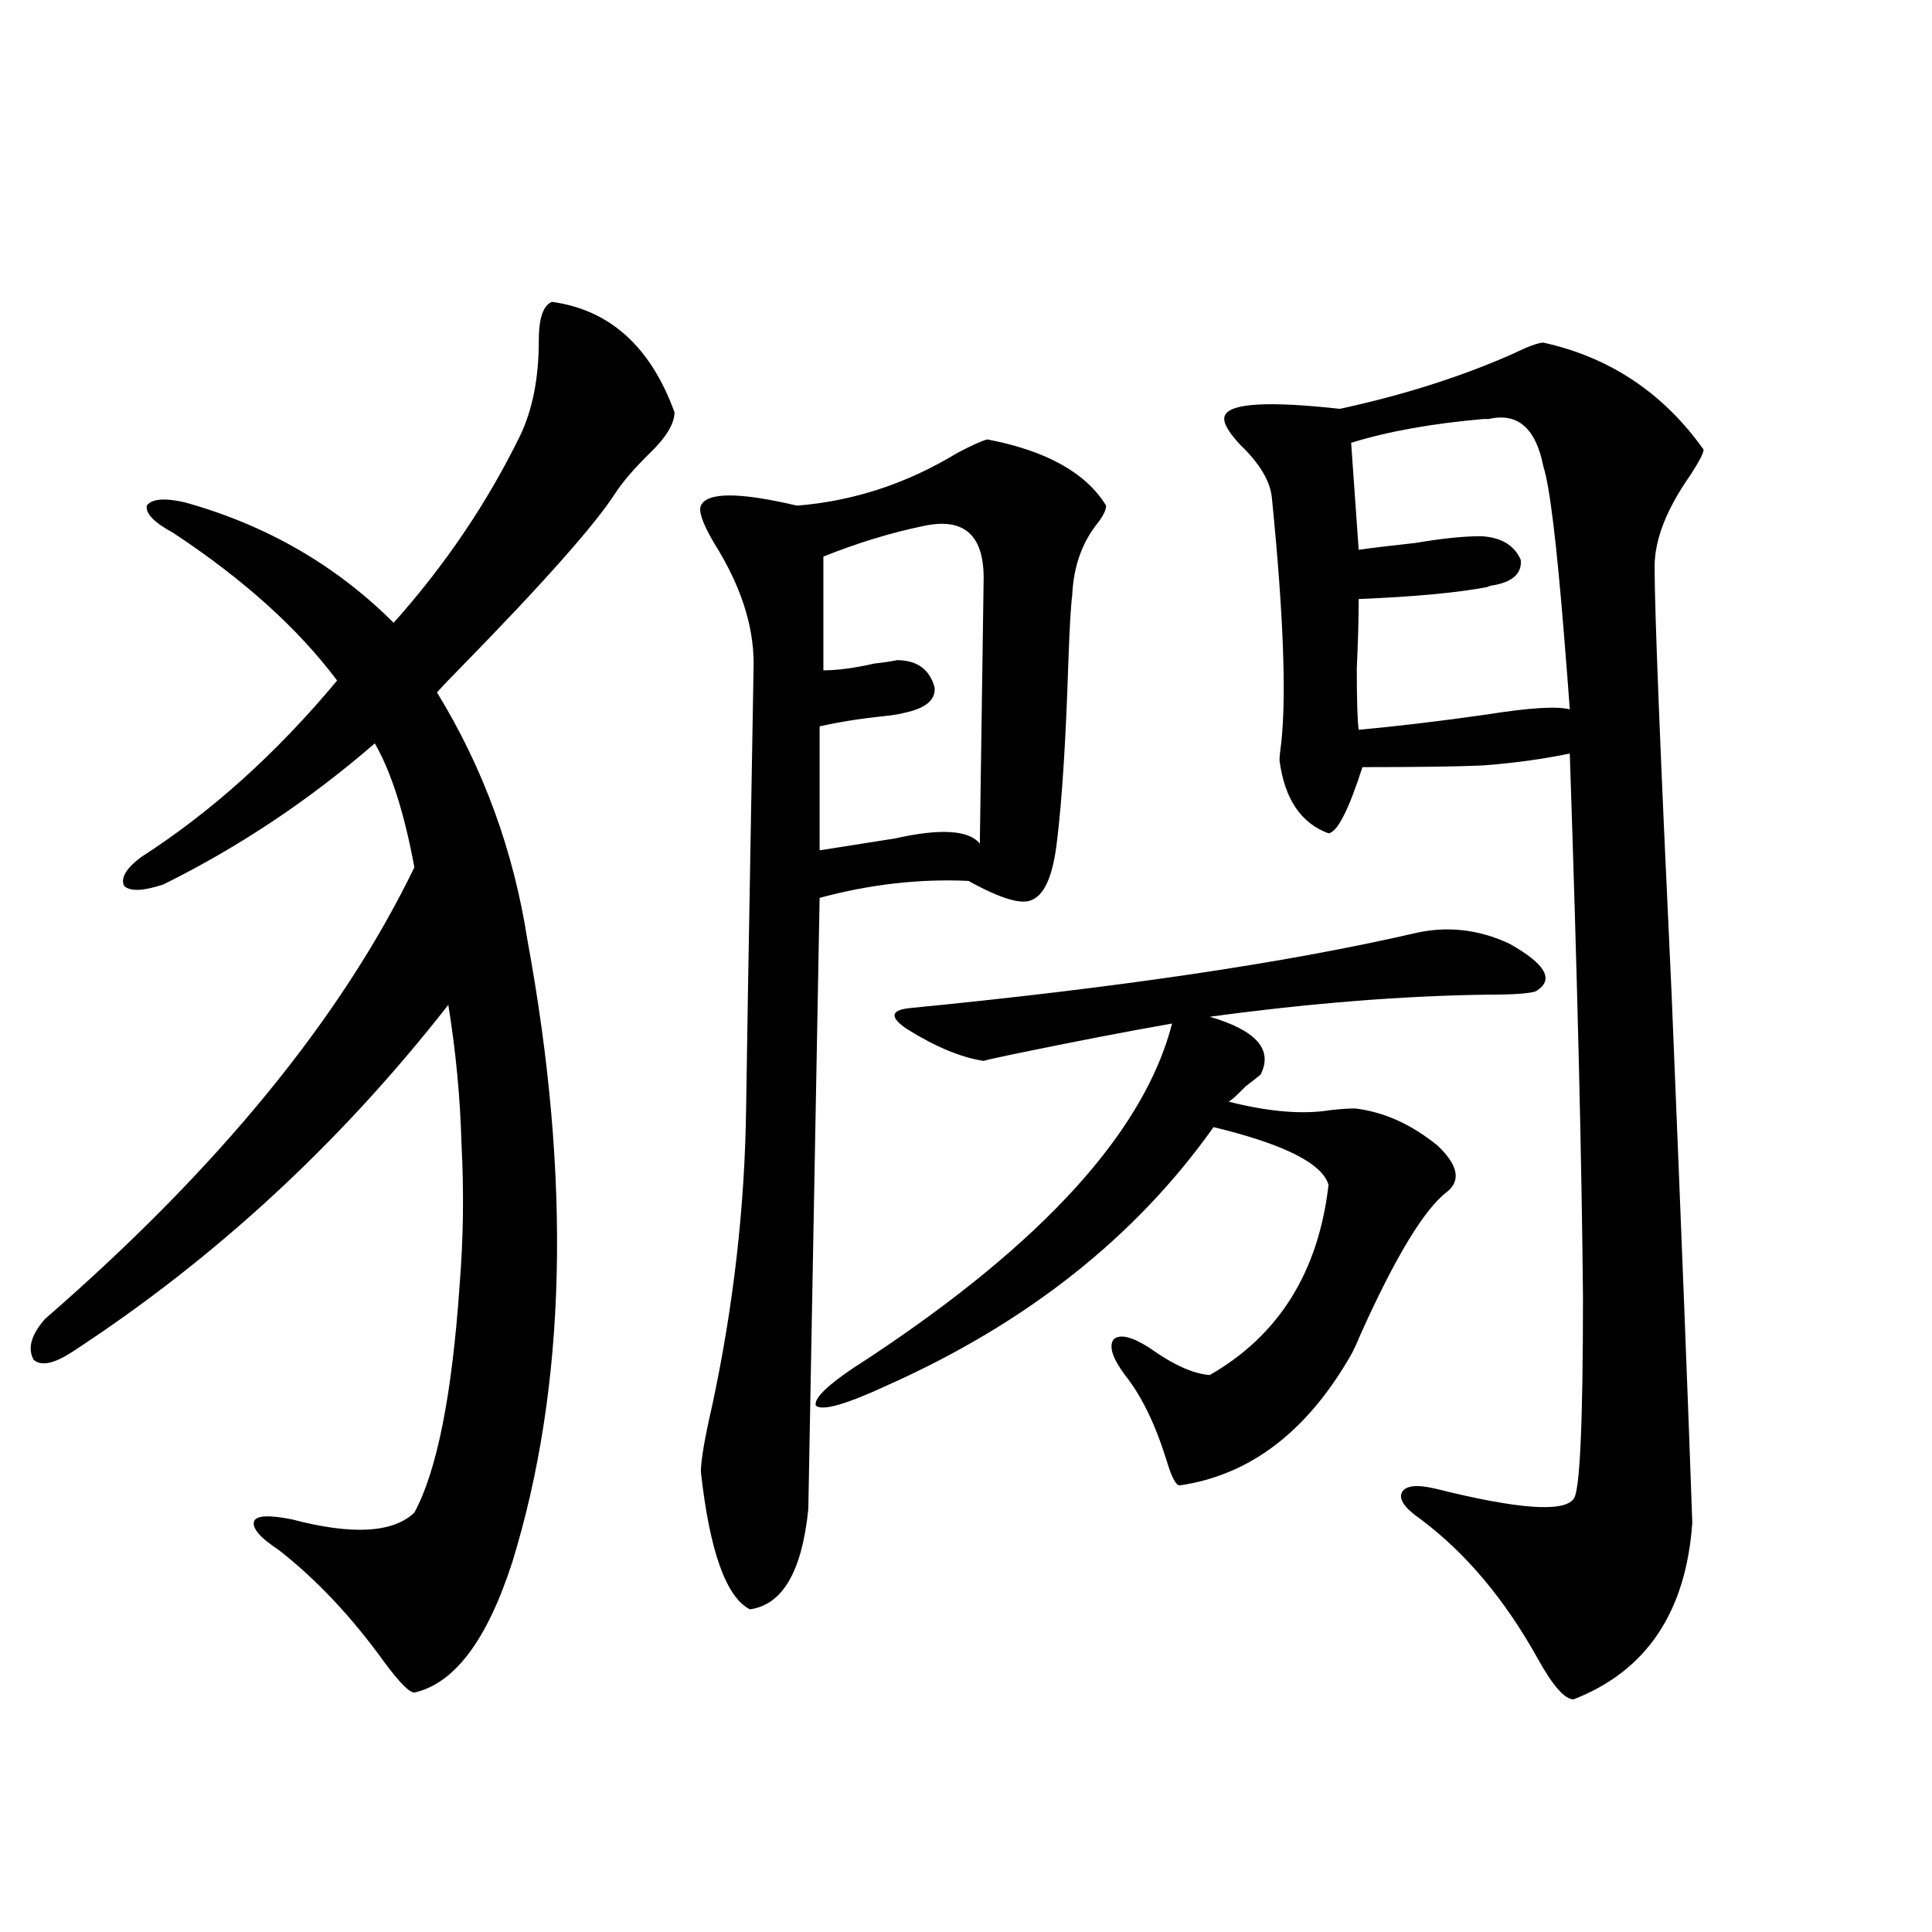
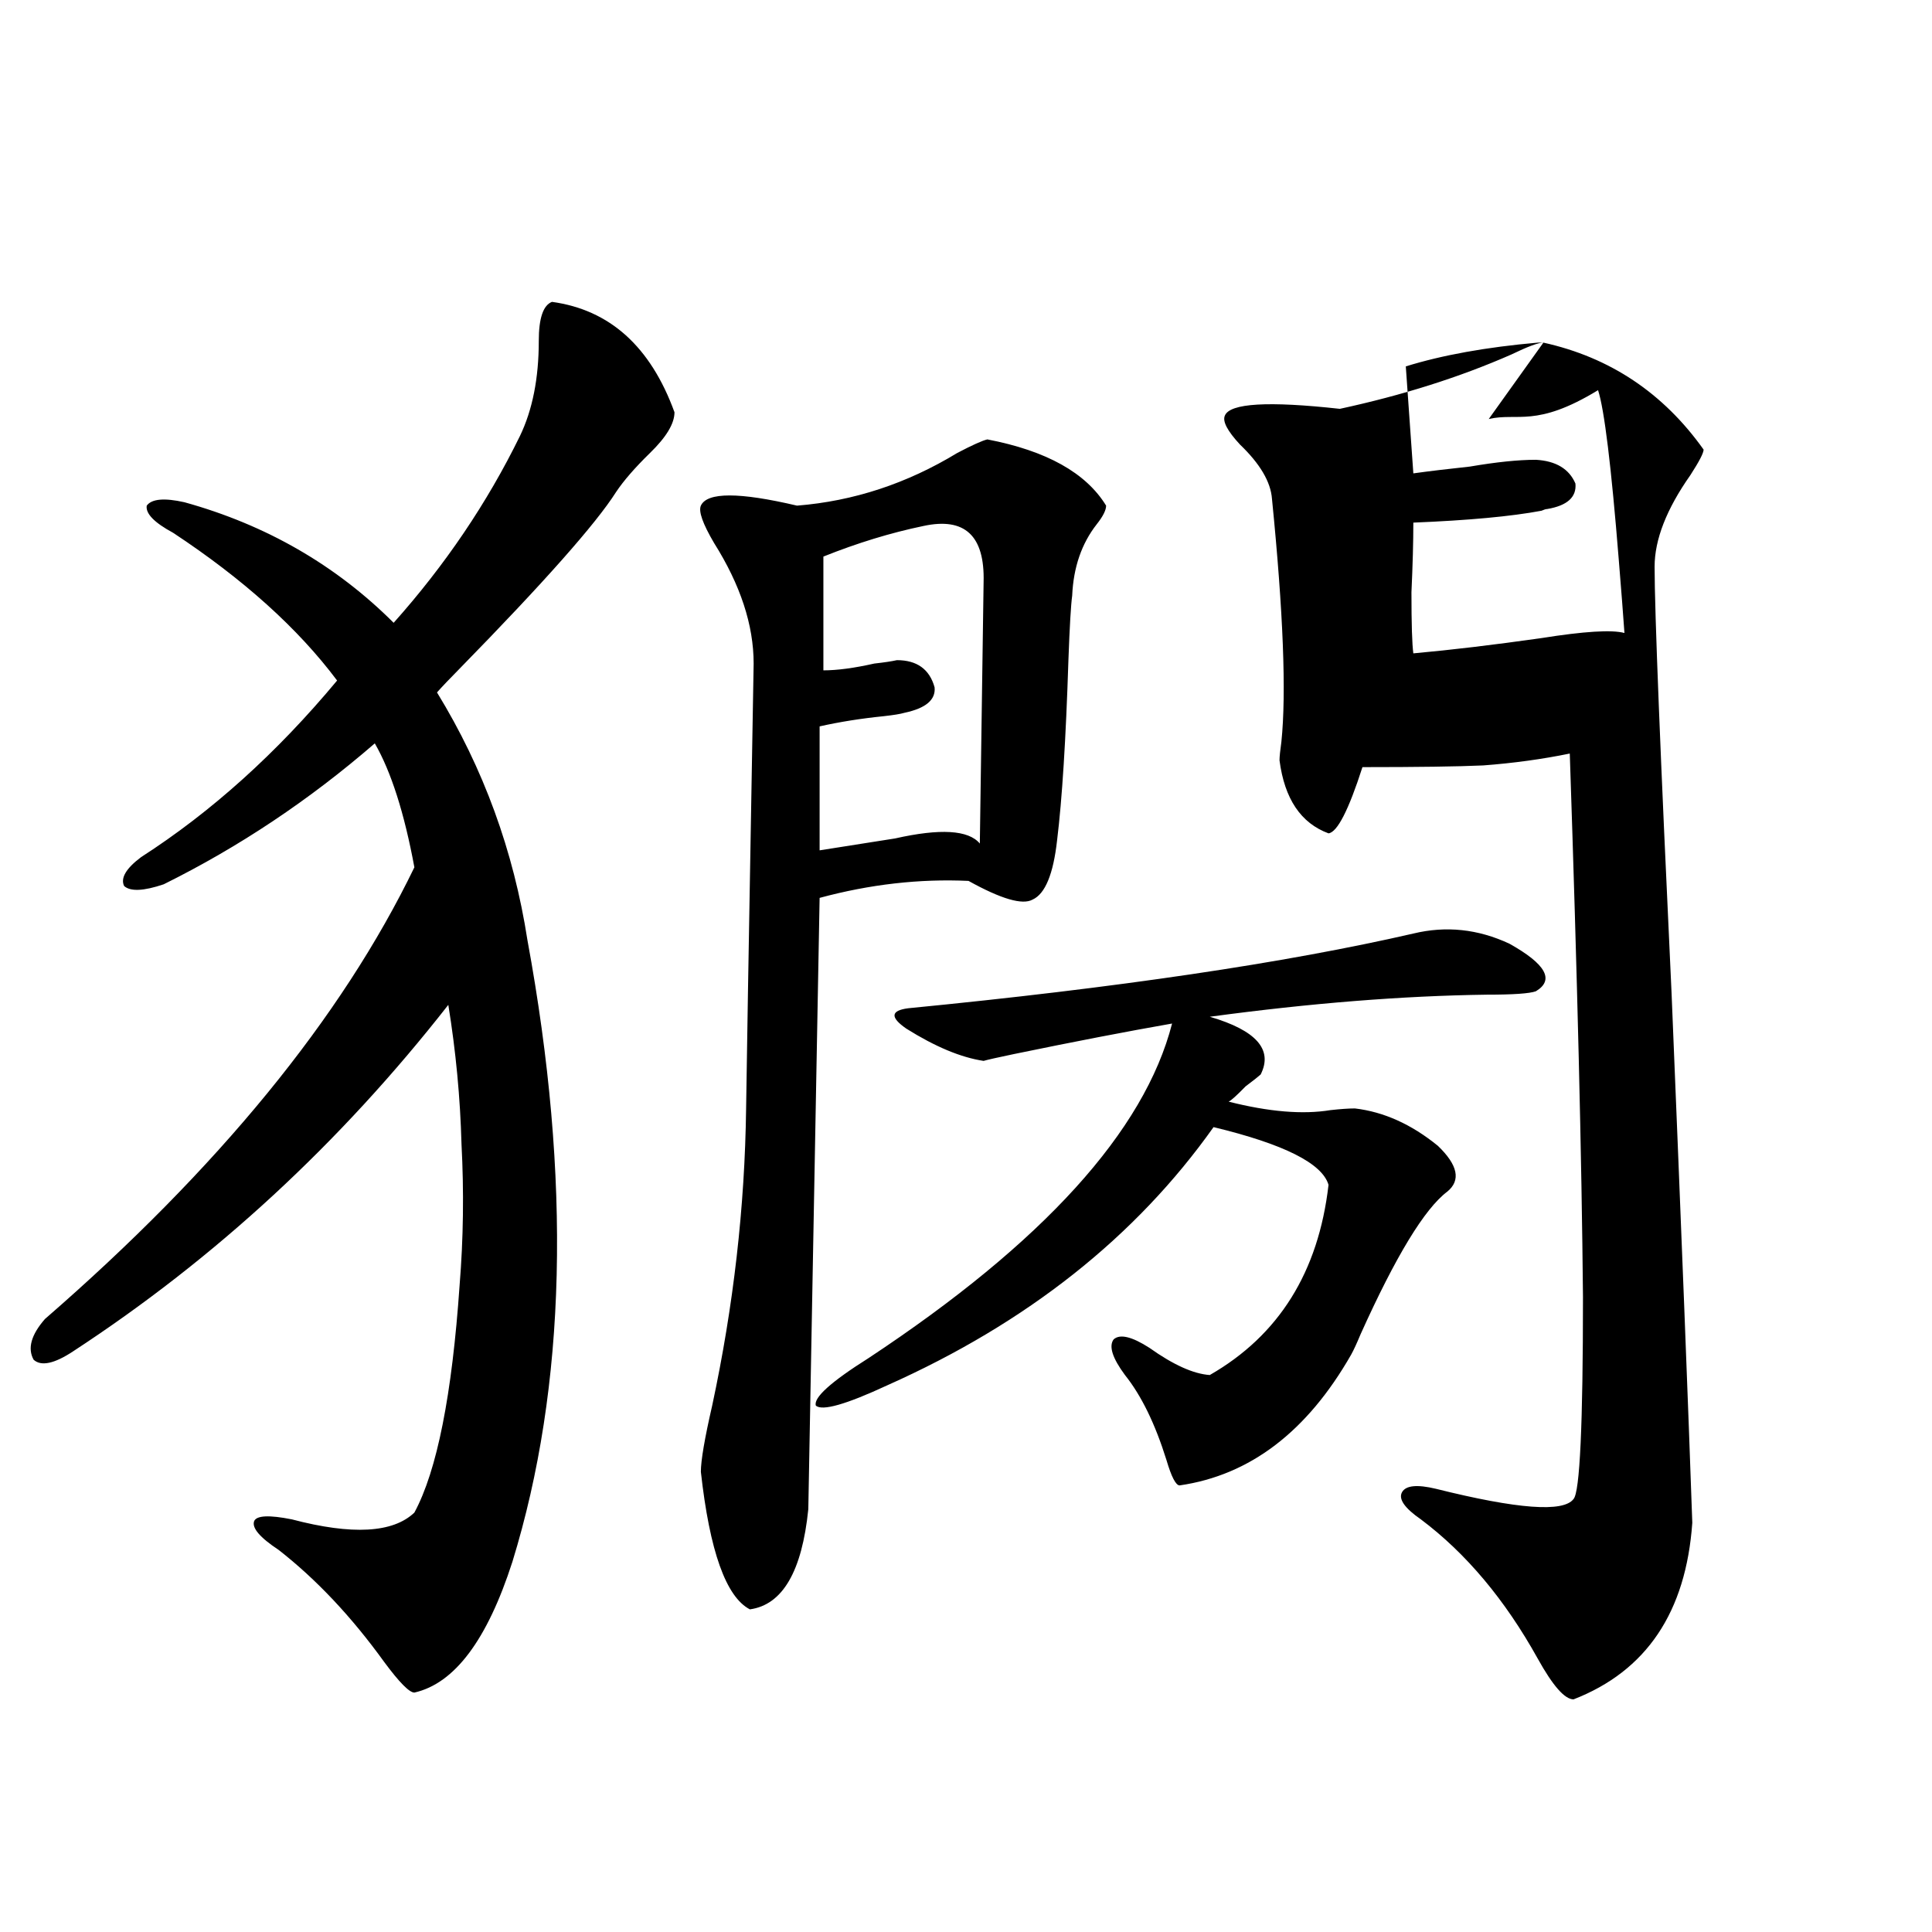
<svg xmlns="http://www.w3.org/2000/svg" version="1.1" id="图层_1" x="0px" y="0px" width="1000px" height="1000px" viewBox="0 0 1000 1000" enable-background="new 0 0 1000 1000" xml:space="preserve">
-   <path d="M285.7,156.246c29.908,4.106,51.051,23.154,63.413,57.129c0,5.864-4.237,12.895-12.683,21.094  c-7.805,7.622-13.658,14.365-17.561,20.215c-10.411,16.411-37.407,46.884-80.974,91.406c-5.213,5.273-9.115,9.38-11.707,12.305  c24.055,39.262,39.664,82.041,46.828,128.32c22.759,123.637,20.152,230.864-7.805,321.68c-13.018,40.43-29.923,62.979-50.73,67.676  c-2.606,0-7.805-5.273-15.609-15.82c-16.92-23.442-35.121-42.764-54.633-58.008c-9.756-6.441-13.993-11.426-12.683-14.941  c1.296-2.925,7.805-3.213,19.512-0.879c31.219,8.212,52.347,7.031,63.413-3.516c11.707-21.67,19.512-60.933,23.414-117.773  c1.951-24.019,2.271-48.34,0.976-72.949c-0.655-24.019-2.927-48.038-6.829-72.07C176.1,591.607,111.391,651.373,37.901,699.41  c-9.756,6.455-16.585,7.91-20.487,4.395c-3.262-5.85-1.311-12.881,5.854-21.094c89.754-77.92,153.487-155.855,191.215-233.789  c-5.213-28.125-12.042-49.507-20.487-64.16c-33.825,29.306-70.242,53.613-109.266,72.949c-10.411,3.516-17.24,3.818-20.487,0.879  c-1.951-4.092,0.976-9.077,8.78-14.941c36.417-23.428,70.242-53.902,101.461-91.406c-20.167-26.944-48.459-52.432-84.876-76.465  c-9.756-5.273-14.313-9.956-13.658-14.063c2.592-3.516,9.101-4.092,19.512-1.758c42.271,11.728,78.367,32.52,108.29,62.402  c26.661-29.883,48.444-62.1,65.364-96.68c6.494-13.472,9.756-29.883,9.756-49.219C278.871,164.747,281.143,158.004,285.7,156.246z   M511.061,227.438c30.563,5.864,51.051,17.29,61.462,34.277c0,2.348-1.631,5.576-4.878,9.668  c-7.805,9.97-12.042,22.275-12.683,36.914c-0.655,4.697-1.311,15.82-1.951,33.398c-1.311,41.02-3.262,72.07-5.854,93.164  c-1.951,17.578-6.188,27.837-12.683,30.762c-5.213,2.939-16.265-0.288-33.17-9.668c-25.365-1.167-51.065,1.758-77.071,8.789  l-5.854,316.406c-3.262,32.231-13.338,49.521-30.243,51.855c-12.362-6.441-20.822-30.171-25.365-71.191  c0-5.85,1.951-17.276,5.854-34.277c11.052-51.553,16.905-102.832,17.561-153.809c0-4.683,1.296-81.436,3.902-230.273  c0-19.913-6.829-40.718-20.487-62.402c-5.854-9.956-8.14-16.397-6.829-19.336c3.247-7.031,19.832-7.031,49.755,0  c29.268-2.334,56.904-11.426,82.925-27.246C503.256,230.377,508.454,228.028,511.061,227.438z M731.543,483.199  c16.905-4.092,33.49-2.334,49.755,5.273c18.856,10.547,23.414,18.759,13.658,24.609c-3.262,1.181-11.707,1.758-25.365,1.758  c-43.581,0.591-91.385,4.395-143.411,11.426c24.055,7.031,32.835,17.001,26.341,29.883c-1.311,1.181-3.902,3.227-7.805,6.152  c-4.558,4.697-7.484,7.333-8.78,7.91c20.808,5.273,38.368,6.743,52.682,4.395c5.198-0.577,9.421-0.879,12.683-0.879  c14.954,1.758,29.268,8.212,42.926,19.336c10.396,9.97,12.027,17.88,4.878,23.73c-11.707,8.789-26.676,33.398-44.877,73.828  c-1.951,4.697-3.582,8.212-4.878,10.547c-22.773,39.853-52.361,62.402-88.778,67.676c-1.951,0-4.237-4.395-6.829-13.184  c-5.854-18.745-13.018-33.398-21.463-43.945c-6.509-8.789-8.46-14.941-5.854-18.457c3.247-2.925,9.421-1.456,18.536,4.395  c12.348,8.789,22.759,13.486,31.219,14.063c35.762-20.503,56.249-53.311,61.462-98.438c-3.262-11.124-23.094-21.094-59.511-29.883  c-40.334,56.841-96.583,101.376-168.776,133.594c-21.463,9.97-33.825,13.486-37.072,10.547c-1.311-4.092,7.805-12.305,27.316-24.609  c90.395-59.766,142.756-117.471,157.069-173.145c-23.414,4.106-50.73,9.38-81.949,15.82c-8.46,1.758-13.658,2.939-15.609,3.516  c-11.707-1.758-25.045-7.32-39.999-16.699c-8.46-5.85-8.14-9.366,0.976-10.547C578.041,511.324,665.203,498.443,731.543,483.199z   M477.891,272.262c-16.92,3.516-34.146,8.789-51.706,15.82v58.887c7.149,0,15.93-1.167,26.341-3.516  c5.198-0.577,9.101-1.167,11.707-1.758c10.396,0,16.905,4.697,19.512,14.063c0.641,6.455-4.558,10.849-15.609,13.184  c-1.951,0.591-5.533,1.181-10.731,1.758c-11.707,1.181-22.773,2.939-33.17,5.273v64.16c11.052-1.758,24.055-3.804,39.023-6.152  c23.414-5.273,38.048-4.395,43.901,2.637l1.951-135.352C509.75,277.247,499.354,267.579,477.891,272.262z M798.858,177.34  c34.466,7.622,62.103,26.079,82.925,55.371c0,1.758-2.286,6.152-6.829,13.184c-12.362,17.578-18.536,33.398-18.536,47.461  c0,22.852,2.927,96.391,8.78,220.605c5.198,125.986,8.78,217.392,10.731,274.219c-3.262,46.28-23.749,76.753-61.462,91.406  c-4.558,0-10.731-7.031-18.536-21.094c-16.92-30.459-37.072-54.492-60.486-72.07c-8.46-5.85-11.707-10.547-9.756-14.063  s7.805-4.092,17.561-1.758c42.271,10.547,66.005,12.305,71.218,5.273c3.247-3.516,4.878-38.37,4.878-104.59  c-0.655-71.48-2.927-165.234-6.829-281.25c-14.313,2.939-29.268,4.985-44.877,6.152c-13.018,0.591-33.825,0.879-62.438,0.879  c-7.164,22.275-13.018,33.701-17.561,34.277c-14.313-5.273-22.773-17.866-25.365-37.793c0-1.758,0.32-4.971,0.976-9.668  c2.592-25.186,0.976-67.085-4.878-125.684c-0.655-8.789-6.188-18.155-16.585-28.125c-6.509-7.031-9.115-12.002-7.805-14.941  c2.592-6.441,22.438-7.608,59.511-3.516c32.515-7.031,62.103-16.397,88.778-28.125C790.719,179.4,796.252,177.34,798.858,177.34z   M770.566,216.891c-0.655,0-1.631,0-2.927,0c-26.676,2.348-49.435,6.455-68.291,12.305l3.902,55.371  c8.445-1.167,18.201-2.334,29.268-3.516c13.658-2.334,25.03-3.516,34.146-3.516c10.396,0.591,17.226,4.697,20.487,12.305  c0.641,7.031-4.237,11.426-14.634,13.184c-0.655,0-1.631,0.302-2.927,0.879c-15.609,2.939-37.728,4.985-66.34,6.152  c0,9.97-0.335,21.973-0.976,36.035c0,16.411,0.32,26.958,0.976,31.641c19.512-1.758,41.615-4.395,66.34-7.91  c22.104-3.516,36.417-4.395,42.926-2.637c-0.655-9.366-1.631-21.973-2.927-37.793c-3.902-48.628-7.484-77.92-10.731-87.891  C794.956,221.588,785.521,213.375,770.566,216.891z" />
+   <path d="M285.7,156.246c29.908,4.106,51.051,23.154,63.413,57.129c0,5.864-4.237,12.895-12.683,21.094  c-7.805,7.622-13.658,14.365-17.561,20.215c-10.411,16.411-37.407,46.884-80.974,91.406c-5.213,5.273-9.115,9.38-11.707,12.305  c24.055,39.262,39.664,82.041,46.828,128.32c22.759,123.637,20.152,230.864-7.805,321.68c-13.018,40.43-29.923,62.979-50.73,67.676  c-2.606,0-7.805-5.273-15.609-15.82c-16.92-23.442-35.121-42.764-54.633-58.008c-9.756-6.441-13.993-11.426-12.683-14.941  c1.296-2.925,7.805-3.213,19.512-0.879c31.219,8.212,52.347,7.031,63.413-3.516c11.707-21.67,19.512-60.933,23.414-117.773  c1.951-24.019,2.271-48.34,0.976-72.949c-0.655-24.019-2.927-48.038-6.829-72.07C176.1,591.607,111.391,651.373,37.901,699.41  c-9.756,6.455-16.585,7.91-20.487,4.395c-3.262-5.85-1.311-12.881,5.854-21.094c89.754-77.92,153.487-155.855,191.215-233.789  c-5.213-28.125-12.042-49.507-20.487-64.16c-33.825,29.306-70.242,53.613-109.266,72.949c-10.411,3.516-17.24,3.818-20.487,0.879  c-1.951-4.092,0.976-9.077,8.78-14.941c36.417-23.428,70.242-53.902,101.461-91.406c-20.167-26.944-48.459-52.432-84.876-76.465  c-9.756-5.273-14.313-9.956-13.658-14.063c2.592-3.516,9.101-4.092,19.512-1.758c42.271,11.728,78.367,32.52,108.29,62.402  c26.661-29.883,48.444-62.1,65.364-96.68c6.494-13.472,9.756-29.883,9.756-49.219C278.871,164.747,281.143,158.004,285.7,156.246z   M511.061,227.438c30.563,5.864,51.051,17.29,61.462,34.277c0,2.348-1.631,5.576-4.878,9.668  c-7.805,9.97-12.042,22.275-12.683,36.914c-0.655,4.697-1.311,15.82-1.951,33.398c-1.311,41.02-3.262,72.07-5.854,93.164  c-1.951,17.578-6.188,27.837-12.683,30.762c-5.213,2.939-16.265-0.288-33.17-9.668c-25.365-1.167-51.065,1.758-77.071,8.789  l-5.854,316.406c-3.262,32.231-13.338,49.521-30.243,51.855c-12.362-6.441-20.822-30.171-25.365-71.191  c0-5.85,1.951-17.276,5.854-34.277c11.052-51.553,16.905-102.832,17.561-153.809c0-4.683,1.296-81.436,3.902-230.273  c0-19.913-6.829-40.718-20.487-62.402c-5.854-9.956-8.14-16.397-6.829-19.336c3.247-7.031,19.832-7.031,49.755,0  c29.268-2.334,56.904-11.426,82.925-27.246C503.256,230.377,508.454,228.028,511.061,227.438z M731.543,483.199  c16.905-4.092,33.49-2.334,49.755,5.273c18.856,10.547,23.414,18.759,13.658,24.609c-3.262,1.181-11.707,1.758-25.365,1.758  c-43.581,0.591-91.385,4.395-143.411,11.426c24.055,7.031,32.835,17.001,26.341,29.883c-1.311,1.181-3.902,3.227-7.805,6.152  c-4.558,4.697-7.484,7.333-8.78,7.91c20.808,5.273,38.368,6.743,52.682,4.395c5.198-0.577,9.421-0.879,12.683-0.879  c14.954,1.758,29.268,8.212,42.926,19.336c10.396,9.97,12.027,17.88,4.878,23.73c-11.707,8.789-26.676,33.398-44.877,73.828  c-1.951,4.697-3.582,8.212-4.878,10.547c-22.773,39.853-52.361,62.402-88.778,67.676c-1.951,0-4.237-4.395-6.829-13.184  c-5.854-18.745-13.018-33.398-21.463-43.945c-6.509-8.789-8.46-14.941-5.854-18.457c3.247-2.925,9.421-1.456,18.536,4.395  c12.348,8.789,22.759,13.486,31.219,14.063c35.762-20.503,56.249-53.311,61.462-98.438c-3.262-11.124-23.094-21.094-59.511-29.883  c-40.334,56.841-96.583,101.376-168.776,133.594c-21.463,9.97-33.825,13.486-37.072,10.547c-1.311-4.092,7.805-12.305,27.316-24.609  c90.395-59.766,142.756-117.471,157.069-173.145c-23.414,4.106-50.73,9.38-81.949,15.82c-8.46,1.758-13.658,2.939-15.609,3.516  c-11.707-1.758-25.045-7.32-39.999-16.699c-8.46-5.85-8.14-9.366,0.976-10.547C578.041,511.324,665.203,498.443,731.543,483.199z   M477.891,272.262c-16.92,3.516-34.146,8.789-51.706,15.82v58.887c7.149,0,15.93-1.167,26.341-3.516  c5.198-0.577,9.101-1.167,11.707-1.758c10.396,0,16.905,4.697,19.512,14.063c0.641,6.455-4.558,10.849-15.609,13.184  c-1.951,0.591-5.533,1.181-10.731,1.758c-11.707,1.181-22.773,2.939-33.17,5.273v64.16c11.052-1.758,24.055-3.804,39.023-6.152  c23.414-5.273,38.048-4.395,43.901,2.637l1.951-135.352C509.75,277.247,499.354,267.579,477.891,272.262z M798.858,177.34  c34.466,7.622,62.103,26.079,82.925,55.371c0,1.758-2.286,6.152-6.829,13.184c-12.362,17.578-18.536,33.398-18.536,47.461  c0,22.852,2.927,96.391,8.78,220.605c5.198,125.986,8.78,217.392,10.731,274.219c-3.262,46.28-23.749,76.753-61.462,91.406  c-4.558,0-10.731-7.031-18.536-21.094c-16.92-30.459-37.072-54.492-60.486-72.07c-8.46-5.85-11.707-10.547-9.756-14.063  s7.805-4.092,17.561-1.758c42.271,10.547,66.005,12.305,71.218,5.273c3.247-3.516,4.878-38.37,4.878-104.59  c-0.655-71.48-2.927-165.234-6.829-281.25c-14.313,2.939-29.268,4.985-44.877,6.152c-13.018,0.591-33.825,0.879-62.438,0.879  c-7.164,22.275-13.018,33.701-17.561,34.277c-14.313-5.273-22.773-17.866-25.365-37.793c0-1.758,0.32-4.971,0.976-9.668  c2.592-25.186,0.976-67.085-4.878-125.684c-0.655-8.789-6.188-18.155-16.585-28.125c-6.509-7.031-9.115-12.002-7.805-14.941  c2.592-6.441,22.438-7.608,59.511-3.516c32.515-7.031,62.103-16.397,88.778-28.125C790.719,179.4,796.252,177.34,798.858,177.34z   c-0.655,0-1.631,0-2.927,0c-26.676,2.348-49.435,6.455-68.291,12.305l3.902,55.371  c8.445-1.167,18.201-2.334,29.268-3.516c13.658-2.334,25.03-3.516,34.146-3.516c10.396,0.591,17.226,4.697,20.487,12.305  c0.641,7.031-4.237,11.426-14.634,13.184c-0.655,0-1.631,0.302-2.927,0.879c-15.609,2.939-37.728,4.985-66.34,6.152  c0,9.97-0.335,21.973-0.976,36.035c0,16.411,0.32,26.958,0.976,31.641c19.512-1.758,41.615-4.395,66.34-7.91  c22.104-3.516,36.417-4.395,42.926-2.637c-0.655-9.366-1.631-21.973-2.927-37.793c-3.902-48.628-7.484-77.92-10.731-87.891  C794.956,221.588,785.521,213.375,770.566,216.891z" />
</svg>